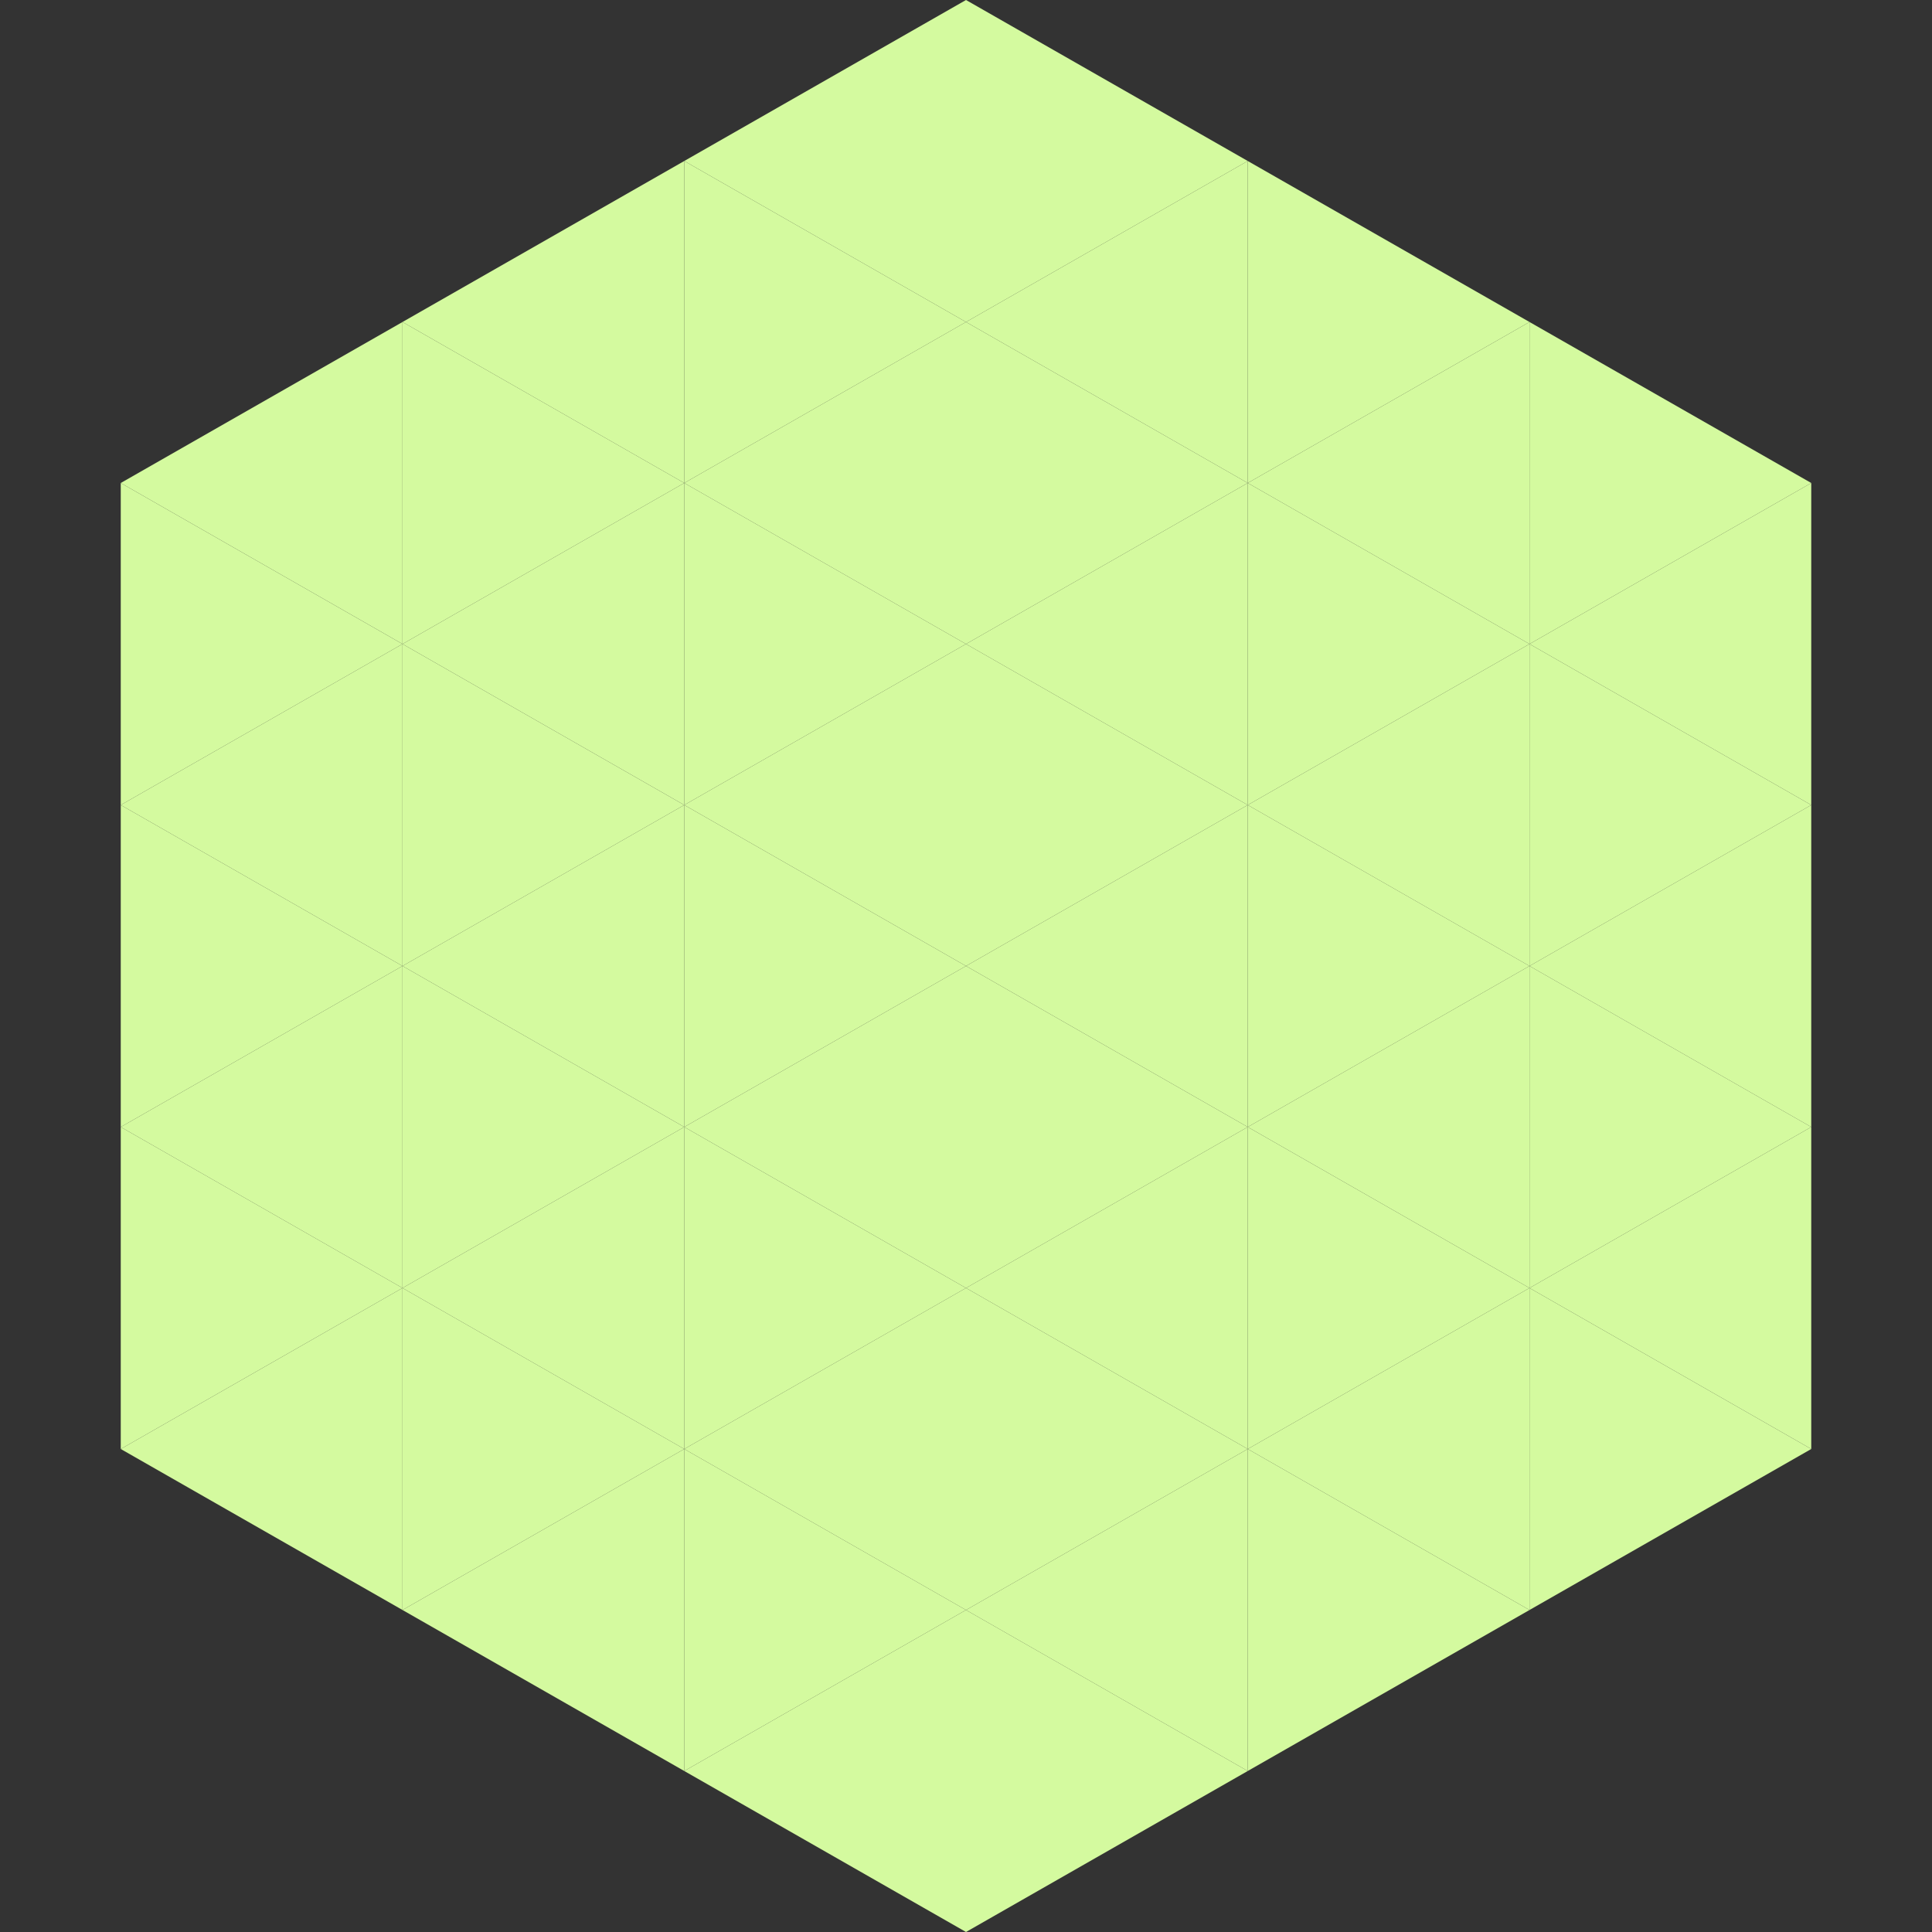
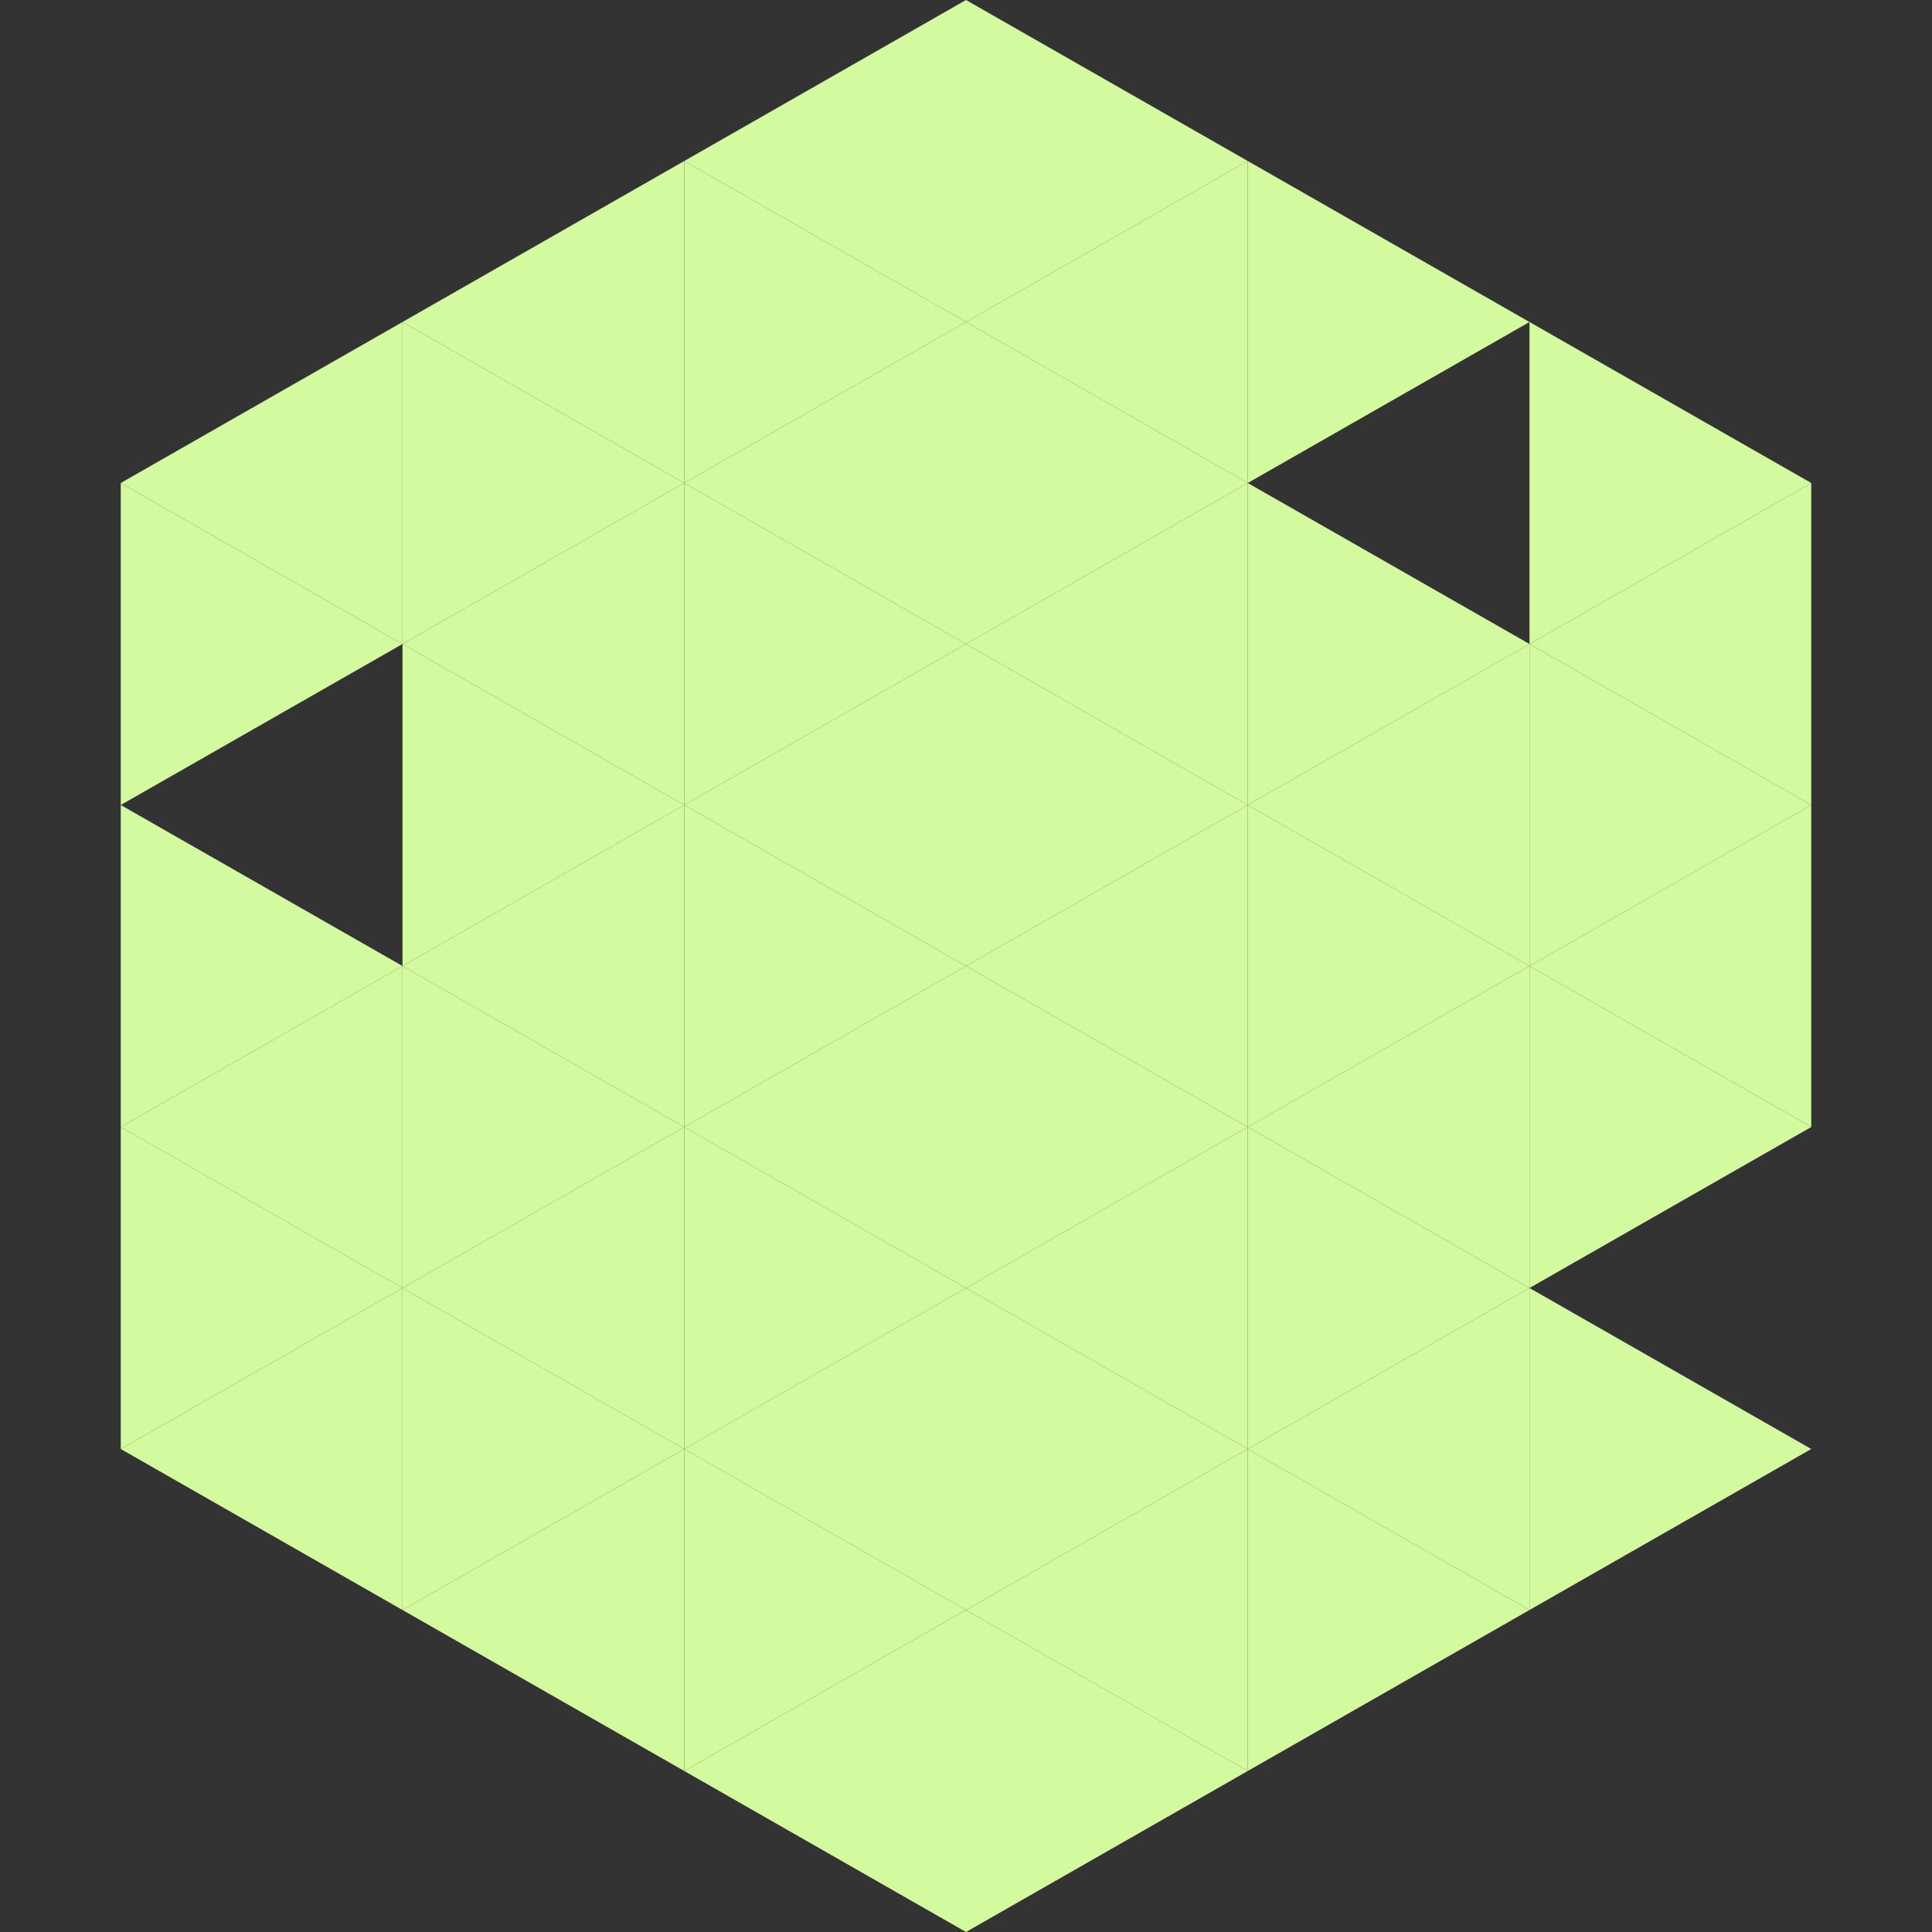
<svg xmlns="http://www.w3.org/2000/svg" width="240" height="240">
  <rect width="100%" height="100%" fill="#333333" stroke="none" />
  <polygon points="50,40 15,60 50,80" style="fill:rgb(212,250,159)" />
  <polygon points="190,40 225,60 190,80" style="fill:rgb(212,250,159)" />
  <polygon points="15,60 50,80 15,100" style="fill:rgb(212,250,159)" />
  <polygon points="225,60 190,80 225,100" style="fill:rgb(212,250,159)" />
-   <polygon points="50,80 15,100 50,120" style="fill:rgb(212,250,159)" />
  <polygon points="190,80 225,100 190,120" style="fill:rgb(212,250,159)" />
  <polygon points="15,100 50,120 15,140" style="fill:rgb(212,250,159)" />
  <polygon points="225,100 190,120 225,140" style="fill:rgb(212,250,159)" />
  <polygon points="50,120 15,140 50,160" style="fill:rgb(212,250,159)" />
  <polygon points="190,120 225,140 190,160" style="fill:rgb(212,250,159)" />
  <polygon points="15,140 50,160 15,180" style="fill:rgb(212,250,159)" />
-   <polygon points="225,140 190,160 225,180" style="fill:rgb(212,250,159)" />
  <polygon points="50,160 15,180 50,200" style="fill:rgb(212,250,159)" />
  <polygon points="190,160 225,180 190,200" style="fill:rgb(212,250,159)" />
  <polygon points="15,180 50,200 15,220" style="fill:rgb(255,255,255); fill-opacity:0" />
  <polygon points="225,180 190,200 225,220" style="fill:rgb(255,255,255); fill-opacity:0" />
  <polygon points="50,0 85,20 50,40" style="fill:rgb(255,255,255); fill-opacity:0" />
  <polygon points="190,0 155,20 190,40" style="fill:rgb(255,255,255); fill-opacity:0" />
  <polygon points="85,20 50,40 85,60" style="fill:rgb(212,250,159)" />
  <polygon points="155,20 190,40 155,60" style="fill:rgb(212,250,159)" />
  <polygon points="50,40 85,60 50,80" style="fill:rgb(212,250,159)" />
-   <polygon points="190,40 155,60 190,80" style="fill:rgb(212,250,159)" />
  <polygon points="85,60 50,80 85,100" style="fill:rgb(212,250,159)" />
  <polygon points="155,60 190,80 155,100" style="fill:rgb(212,250,159)" />
  <polygon points="50,80 85,100 50,120" style="fill:rgb(212,250,159)" />
  <polygon points="190,80 155,100 190,120" style="fill:rgb(212,250,159)" />
  <polygon points="85,100 50,120 85,140" style="fill:rgb(212,250,159)" />
  <polygon points="155,100 190,120 155,140" style="fill:rgb(212,250,159)" />
  <polygon points="50,120 85,140 50,160" style="fill:rgb(212,250,159)" />
  <polygon points="190,120 155,140 190,160" style="fill:rgb(212,250,159)" />
  <polygon points="85,140 50,160 85,180" style="fill:rgb(212,250,159)" />
  <polygon points="155,140 190,160 155,180" style="fill:rgb(212,250,159)" />
  <polygon points="50,160 85,180 50,200" style="fill:rgb(212,250,159)" />
  <polygon points="190,160 155,180 190,200" style="fill:rgb(212,250,159)" />
  <polygon points="85,180 50,200 85,220" style="fill:rgb(212,250,159)" />
  <polygon points="155,180 190,200 155,220" style="fill:rgb(212,250,159)" />
  <polygon points="120,0 85,20 120,40" style="fill:rgb(212,250,159)" />
  <polygon points="120,0 155,20 120,40" style="fill:rgb(212,250,159)" />
  <polygon points="85,20 120,40 85,60" style="fill:rgb(212,250,159)" />
  <polygon points="155,20 120,40 155,60" style="fill:rgb(212,250,159)" />
  <polygon points="120,40 85,60 120,80" style="fill:rgb(212,250,159)" />
  <polygon points="120,40 155,60 120,80" style="fill:rgb(212,250,159)" />
  <polygon points="85,60 120,80 85,100" style="fill:rgb(212,250,159)" />
  <polygon points="155,60 120,80 155,100" style="fill:rgb(212,250,159)" />
  <polygon points="120,80 85,100 120,120" style="fill:rgb(212,250,159)" />
  <polygon points="120,80 155,100 120,120" style="fill:rgb(212,250,159)" />
  <polygon points="85,100 120,120 85,140" style="fill:rgb(212,250,159)" />
  <polygon points="155,100 120,120 155,140" style="fill:rgb(212,250,159)" />
  <polygon points="120,120 85,140 120,160" style="fill:rgb(212,250,159)" />
  <polygon points="120,120 155,140 120,160" style="fill:rgb(212,250,159)" />
  <polygon points="85,140 120,160 85,180" style="fill:rgb(212,250,159)" />
  <polygon points="155,140 120,160 155,180" style="fill:rgb(212,250,159)" />
  <polygon points="120,160 85,180 120,200" style="fill:rgb(212,250,159)" />
  <polygon points="120,160 155,180 120,200" style="fill:rgb(212,250,159)" />
  <polygon points="85,180 120,200 85,220" style="fill:rgb(212,250,159)" />
  <polygon points="155,180 120,200 155,220" style="fill:rgb(212,250,159)" />
  <polygon points="120,200 85,220 120,240" style="fill:rgb(212,250,159)" />
  <polygon points="120,200 155,220 120,240" style="fill:rgb(212,250,159)" />
-   <polygon points="85,220 120,240 85,260" style="fill:rgb(255,255,255); fill-opacity:0" />
  <polygon points="155,220 120,240 155,260" style="fill:rgb(255,255,255); fill-opacity:0" />
</svg>